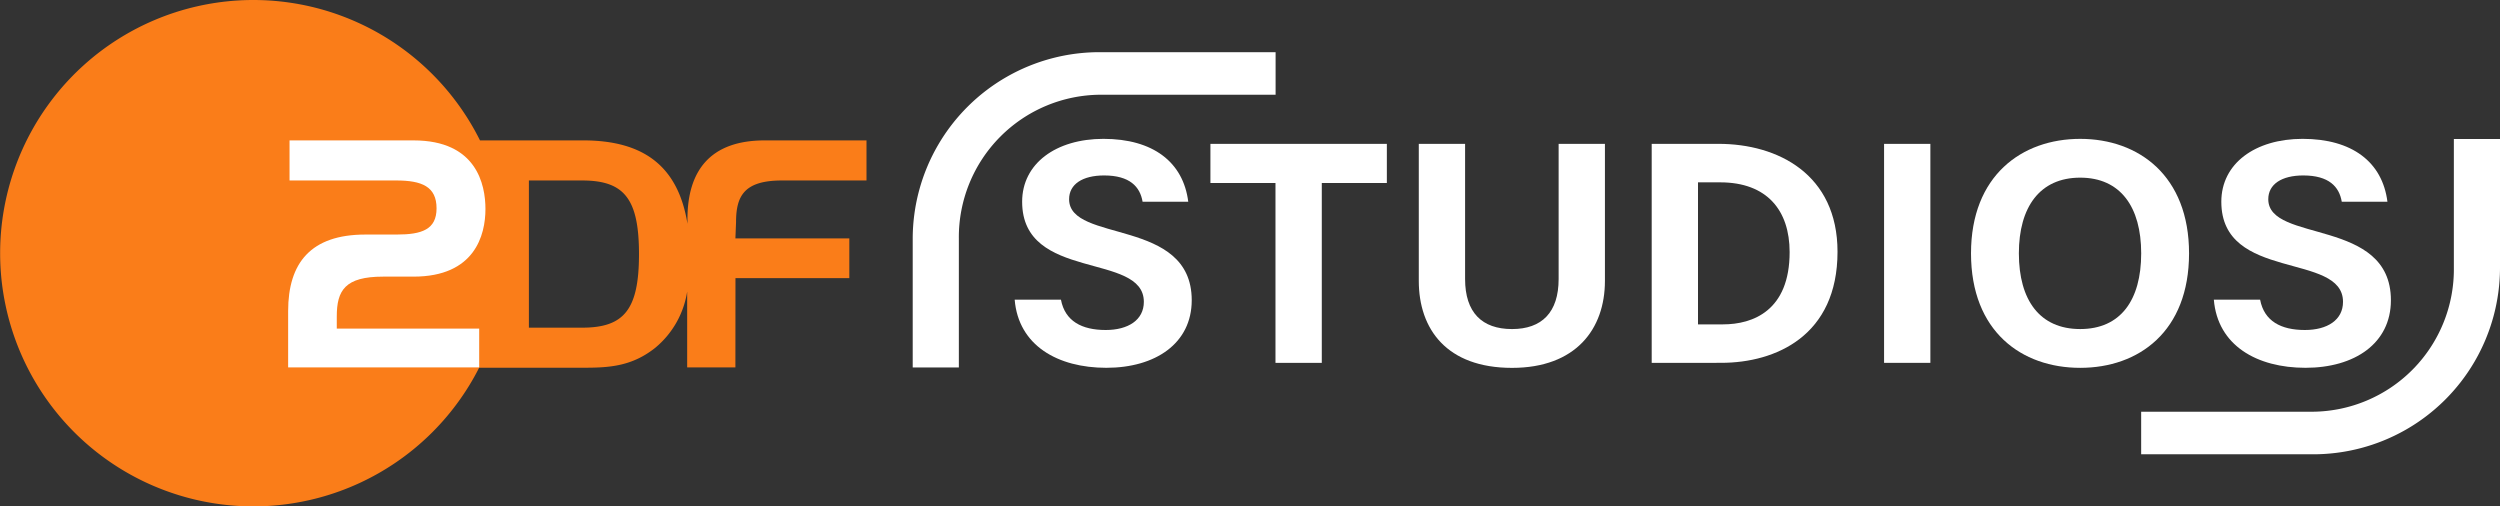
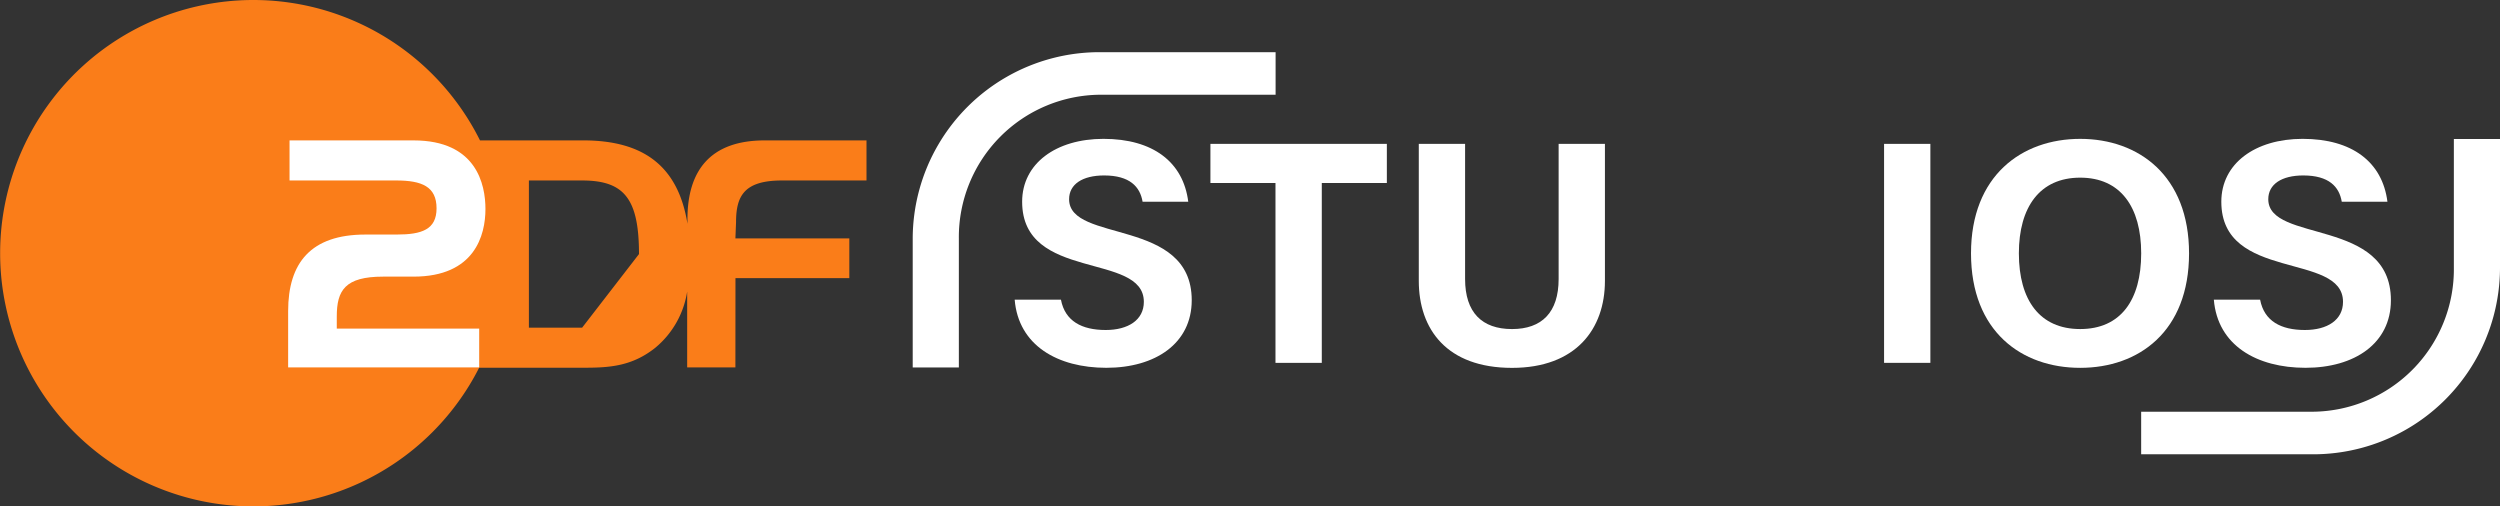
<svg xmlns="http://www.w3.org/2000/svg" id="Gruppe_7956" data-name="Gruppe 7956" width="250" height="50.64" viewBox="0 0 250 50.64">
  <rect x="0" y="0" width="250" height="50.64" fill="#333333" stroke="none" />
  <defs>
    <clipPath id="clip-path">
      <rect id="Rechteck_2224" data-name="Rechteck 2224" width="250" height="50.64" fill="none" />
    </clipPath>
  </defs>
  <g id="Gruppe_7956-2" data-name="Gruppe 7956" clip-path="url(#clip-path)">
-     <path id="Pfad_1394" data-name="Pfad 1394" d="M58.213,32.766H52.889V18.048h5.323c4.183,0,5.687,1.789,5.687,7.359s-1.5,7.36-5.687,7.36M78.2,18.048h8.45V14.04H76.468c-5.474,0-7.722,3.064-7.722,7.866l0,.469c-.915-5.655-4.274-8.336-10.429-8.336H48a25.319,25.319,0,1,0-.086,22.733H58.434c2.52,0,4.778-.15,7.092-1.993a9.1,9.1,0,0,0,3.191-5.624v7.587H73.54l.007-8.93H84.933V23.839H73.54l.065-1.609c0-2.608.784-4.182,4.59-4.182" fill="#fa7d19" />
+     <path id="Pfad_1394" data-name="Pfad 1394" d="M58.213,32.766H52.889V18.048h5.323c4.183,0,5.687,1.789,5.687,7.359M78.2,18.048h8.45V14.04H76.468c-5.474,0-7.722,3.064-7.722,7.866l0,.469c-.915-5.655-4.274-8.336-10.429-8.336H48a25.319,25.319,0,1,0-.086,22.733H58.434c2.52,0,4.778-.15,7.092-1.993a9.1,9.1,0,0,0,3.191-5.624v7.587H73.54l.007-8.93H84.933V23.839H73.54l.065-1.609c0-2.608.784-4.182,4.59-4.182" fill="#fa7d19" />
    <path id="Pfad_1395" data-name="Pfad 1395" d="M123.728,65.941h3.144c2.5,0,3.976-.5,3.976-2.621,0-2.177-1.473-2.786-4.036-2.786H116.147V56.527h12.406c6.294,0,7.185,4.405,7.185,6.862,0,2.614-1.066,6.761-7.193,6.761H125.5c-3.808,0-4.629,1.377-4.629,3.982v1.217h14.241V79.23H116.007V73.59c0-4.8,2.256-7.648,7.721-7.648" transform="translate(-87.193 -42.487)" fill="#fff" />
    <path id="Pfad_1396" data-name="Pfad 1396" d="M493.823,79.82V61.832h-6.506v-3.91H504.96v3.91h-6.506V79.82Z" transform="translate(-366.275 -43.535)" fill="#fff" />
    <path id="Pfad_1397" data-name="Pfad 1397" d="M571.209,71.624v-13.7h4.63V71.436c0,3.348,1.689,5.005,4.693,5.005,2.972,0,4.661-1.658,4.661-5.005V57.922h4.63v13.7c0,4.817-2.909,8.7-9.291,8.7-6.538,0-9.323-3.879-9.323-8.7" transform="translate(-429.33 -43.535)" fill="#fff" />
-     <path id="Pfad_1398" data-name="Pfad 1398" d="M664.98,79.821v-21.9h6.694c5.912,0,11.888,3.034,11.888,10.792,0,8.384-6.163,11.106-11.638,11.106Zm4.63-3.848h2.5c3,0,6.663-1.377,6.663-7.226,0-4.161-2.252-6.976-6.945-6.976H669.61Z" transform="translate(-499.81 -43.536)" fill="#fff" />
    <rect id="Rechteck_2223" data-name="Rechteck 2223" width="4.63" height="21.898" transform="translate(188.407 14.387)" fill="#fff" />
    <path id="Pfad_1399" data-name="Pfad 1399" d="M793.538,67.356c0-7.758,5.068-11.449,10.918-11.449s10.886,3.691,10.886,11.449c0,7.821-5.037,11.449-10.886,11.449s-10.918-3.629-10.918-11.449m17.018,0c0-4.63-2.065-7.57-6.1-7.57s-6.132,2.94-6.132,7.57c0,4.692,2.1,7.57,6.132,7.57s6.1-2.878,6.1-7.57" transform="translate(-596.437 -42.021)" fill="#fff" />
    <path id="Pfad_1400" data-name="Pfad 1400" d="M386.269,21.007A18.682,18.682,0,0,0,367.46,39.641V52.533h4.614V39.641a14.239,14.239,0,0,1,14.2-14.379h17.475V21.007Z" transform="translate(-276.189 -15.789)" fill="#fff" />
    <path id="Pfad_1401" data-name="Pfad 1401" d="M879.115,87.5a18.682,18.682,0,0,0,18.809-18.634V55.974H893.31V68.865a14.239,14.239,0,0,1-14.2,14.379H862.04V87.5Z" transform="translate(-647.924 -42.071)" fill="#fff" />
    <path id="Pfad_1402" data-name="Pfad 1402" d="M408.5,71.987h4.63c.407,2.158,2.1,3.034,4.473,3.034,2.252,0,3.817-1,3.817-2.816,0-5.005-12.17-2-12.17-10.011,0-3.816,3.379-6.288,8.134-6.288,4.943,0,7.977,2.315,8.477,6.288h-4.567c-.25-1.5-1.283-2.628-3.848-2.628-2.158,0-3.5.876-3.5,2.378,0,4.411,12.263,1.814,12.263,10.1,0,4.317-3.629,6.757-8.54,6.757-4.849,0-8.79-2.221-9.166-6.819" transform="translate(-307.036 -42.021)" fill="#fff" />
    <path id="Pfad_1403" data-name="Pfad 1403" d="M891.288,71.987h4.63c.407,2.158,2.1,3.034,4.473,3.034,2.252,0,3.817-1,3.817-2.816,0-5.005-12.169-2-12.169-10.011,0-3.816,3.378-6.288,8.133-6.288,4.943,0,7.977,2.315,8.478,6.288h-4.567c-.25-1.5-1.283-2.628-3.848-2.628-2.158,0-3.5.876-3.5,2.378,0,4.411,12.263,1.814,12.263,10.1,0,4.317-3.629,6.757-8.541,6.757-4.849,0-8.79-2.221-9.166-6.819" transform="translate(-669.907 -42.021)" fill="#fff" />
  </g>
</svg>